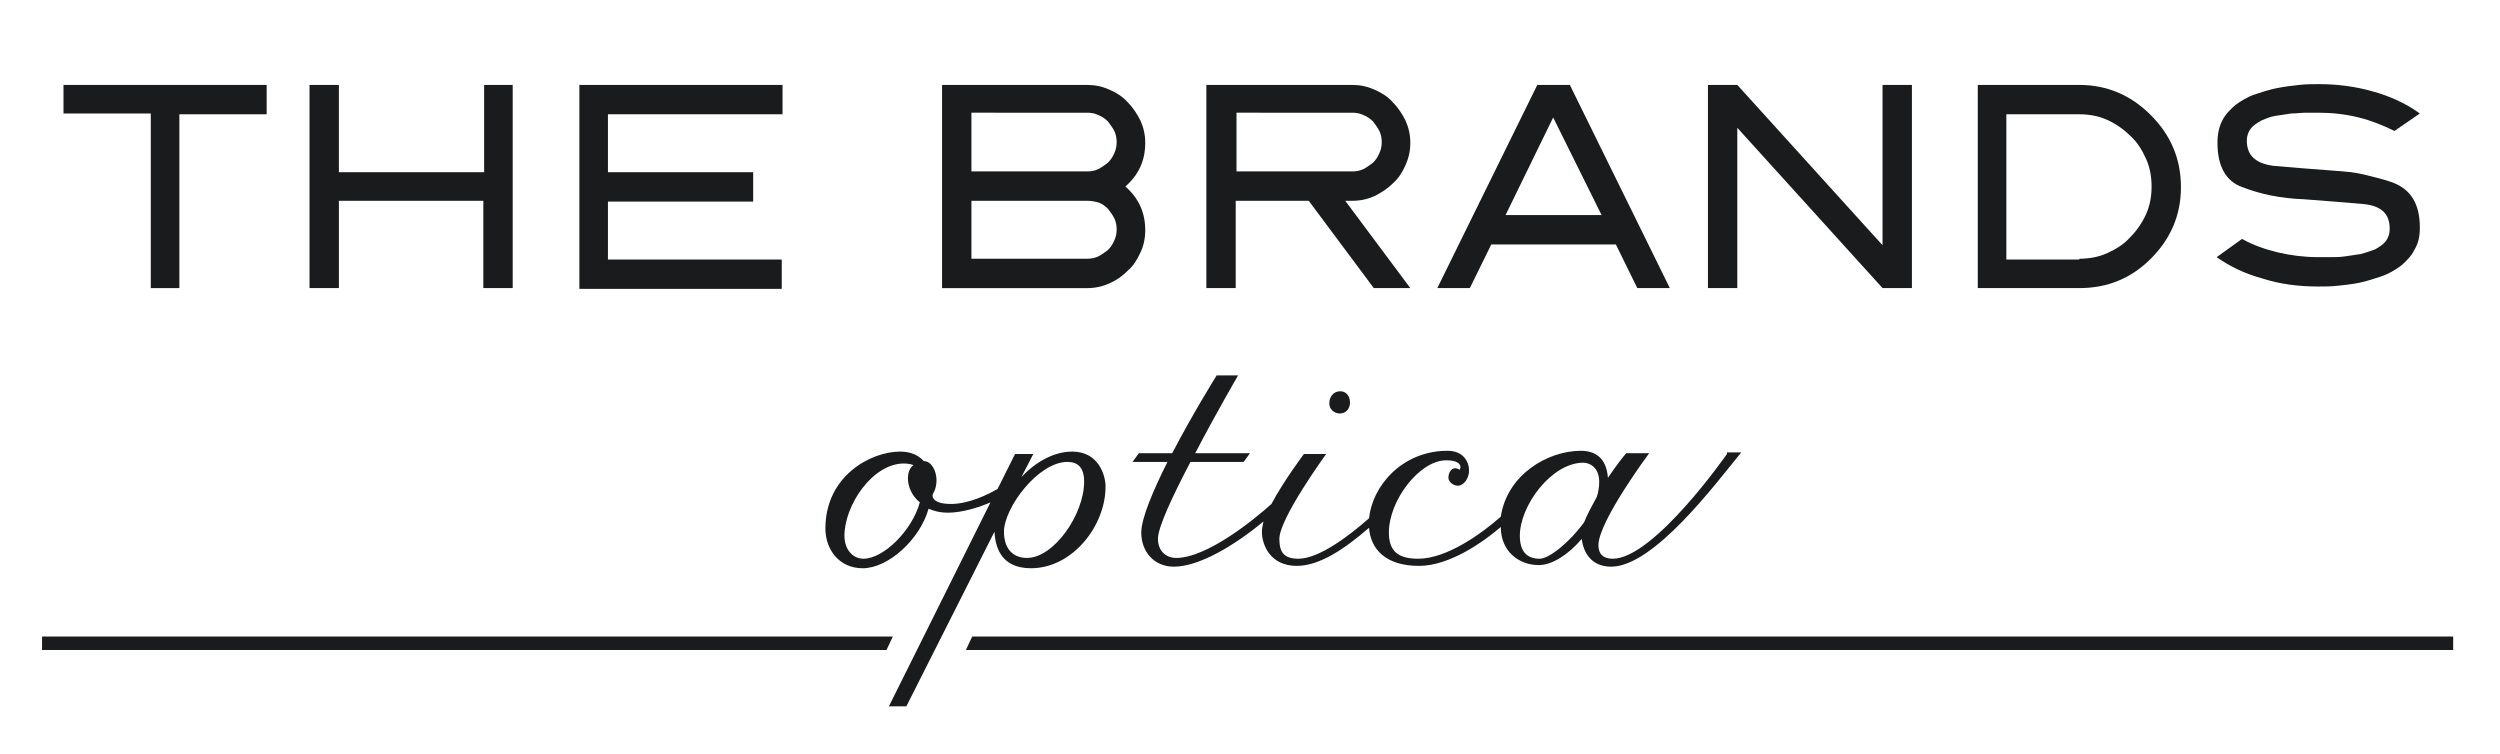
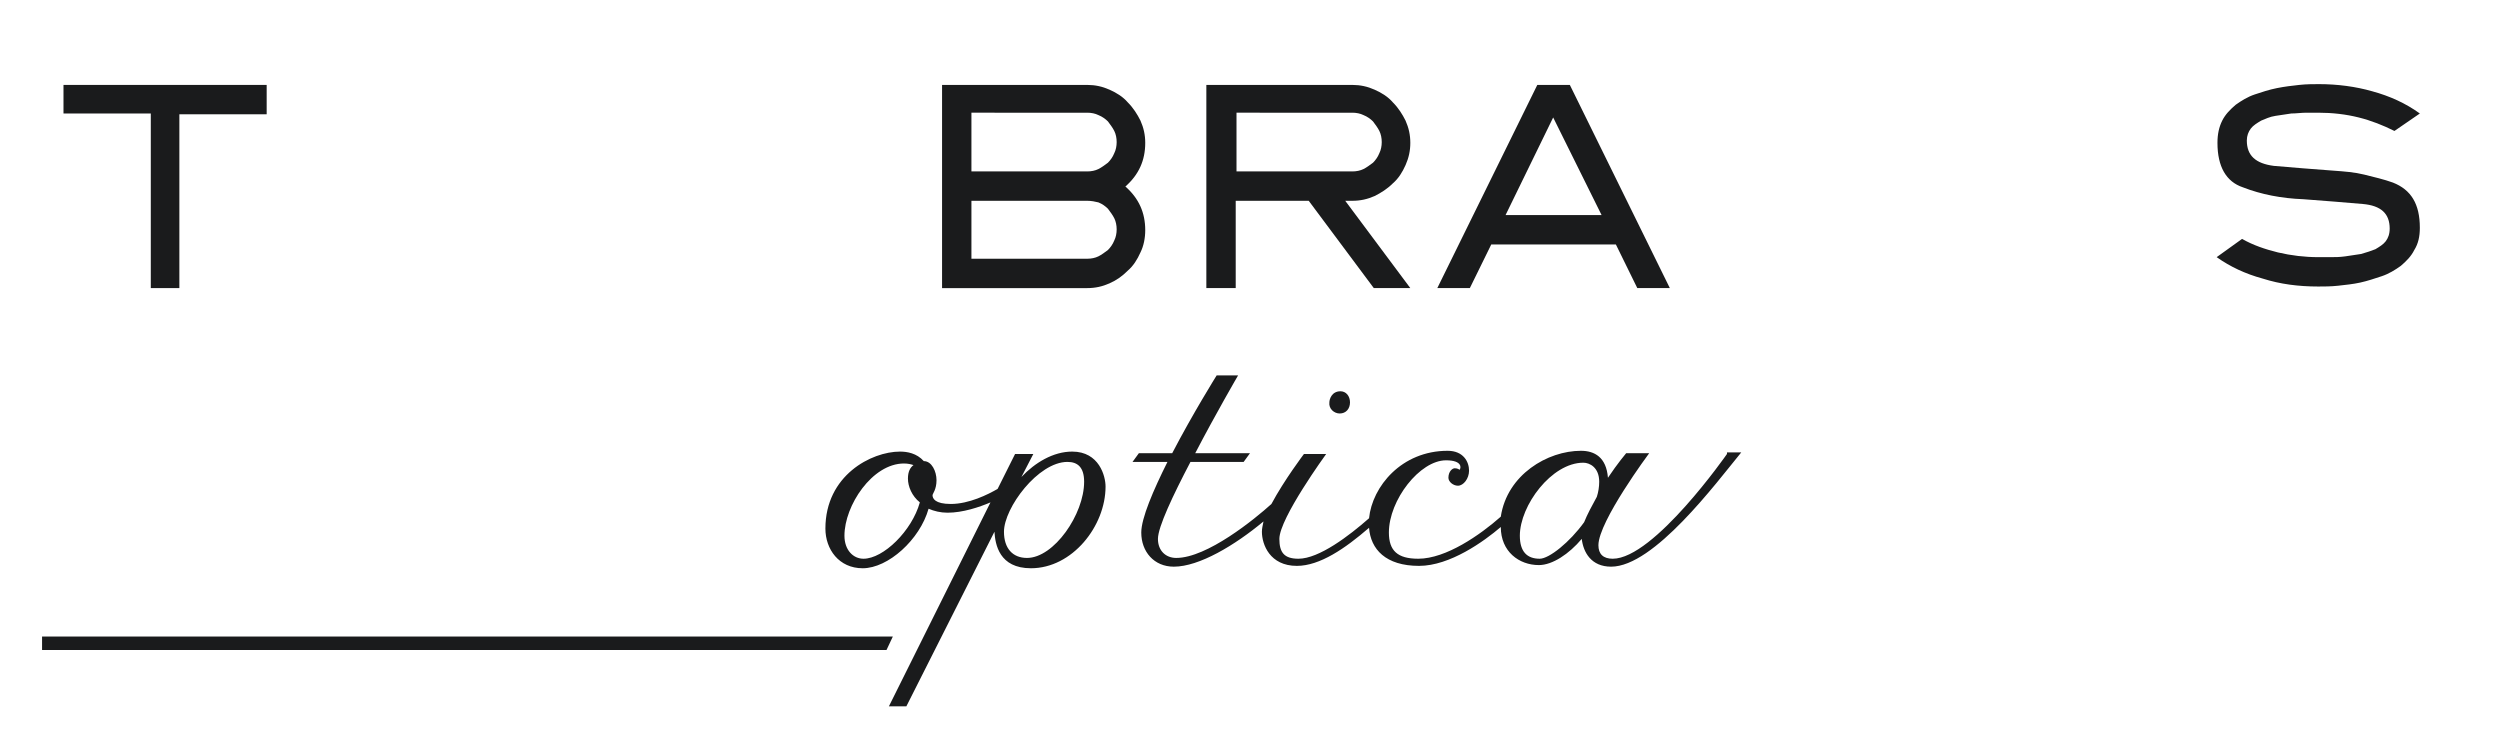
<svg xmlns="http://www.w3.org/2000/svg" version="1.1" id="Layer_1" x="0px" y="0px" viewBox="0 0 315 95" style="enable-background:new 0 0 315 95;" xml:space="preserve">
  <style type="text/css"> .st0{fill:#1A1B1C;} </style>
  <g>
    <path class="st0" d="M8,10.7h25.6v3.7h-11v21.9H19V14.3H8V10.7z" />
-     <path class="st0" d="M60.9,10.7h3.7v25.6h-3.7v-11H42.7v11H39V10.7h3.7v11h18.3V10.7z" />
-     <path class="st0" d="M73,10.7h25.6v3.7H76.6v7.3h18.3v3.7H76.6v7.3h21.9v3.7H73V10.7z" />
    <path class="st0" d="M118.7,10.7H137c1,0,1.9,0.2,2.8,0.6c0.9,0.4,1.7,0.9,2.3,1.6c0.7,0.7,1.2,1.5,1.6,2.3 c0.4,0.9,0.6,1.8,0.6,2.8c0,2.2-0.8,4-2.5,5.5c1.7,1.5,2.5,3.3,2.5,5.5c0,1-0.2,2-0.6,2.8c-0.4,0.9-0.9,1.7-1.6,2.3 c-0.7,0.7-1.4,1.2-2.3,1.6c-0.9,0.4-1.8,0.6-2.8,0.6h-18.3V10.7z M122.4,14.3v7.3H137c0.5,0,1-0.1,1.4-0.3c0.4-0.2,0.8-0.5,1.2-0.8 c0.3-0.3,0.6-0.7,0.8-1.2c0.2-0.4,0.3-0.9,0.3-1.4c0-0.5-0.1-1-0.3-1.4c-0.2-0.4-0.5-0.8-0.8-1.2c-0.3-0.3-0.7-0.6-1.2-0.8 c-0.4-0.2-0.9-0.3-1.4-0.3H122.4z M137,25.3h-14.6v7.3H137c0.5,0,1-0.1,1.4-0.3c0.4-0.2,0.8-0.5,1.2-0.8c0.3-0.3,0.6-0.7,0.8-1.2 c0.2-0.4,0.3-0.9,0.3-1.4c0-0.5-0.1-1-0.3-1.4c-0.2-0.4-0.5-0.8-0.8-1.2c-0.3-0.3-0.7-0.6-1.2-0.8C138,25.4,137.5,25.3,137,25.3z" />
    <path class="st0" d="M152.1,10.7h18.3c1,0,1.9,0.2,2.8,0.6c0.9,0.4,1.7,0.9,2.3,1.6c0.7,0.7,1.2,1.5,1.6,2.3 c0.4,0.9,0.6,1.8,0.6,2.8c0,1-0.2,1.9-0.6,2.8c-0.4,0.9-0.9,1.7-1.6,2.3c-0.7,0.7-1.5,1.2-2.3,1.6c-0.9,0.4-1.8,0.6-2.8,0.6h-0.9 l8.2,11h-4.6l-8.2-11h-9.2v11h-3.7V10.7z M155.8,14.3v7.3h14.6c0.5,0,1-0.1,1.4-0.3c0.4-0.2,0.8-0.5,1.2-0.8 c0.3-0.3,0.6-0.7,0.8-1.2c0.2-0.4,0.3-0.9,0.3-1.4c0-0.5-0.1-1-0.3-1.4c-0.2-0.4-0.5-0.8-0.8-1.2c-0.3-0.3-0.7-0.6-1.2-0.8 c-0.4-0.2-0.9-0.3-1.4-0.3H155.8z" />
    <path class="st0" d="M187.9,30.8l-2.7,5.5h-4.1l12.6-25.6h4.1l12.6,25.6h-4.1l-2.7-5.5H187.9z M195.7,14.8l-6,12.3h12.1L195.7,14.8 z" />
-     <path class="st0" d="M237.2,10.7h3.7v25.6h-3.7l-18.3-20.2v20.2h-3.7V10.7h3.7l18.3,20.2V10.7z" />
-     <path class="st0" d="M249.2,10.7H262c3.5,0,6.5,1.3,9,3.8c2.5,2.5,3.8,5.5,3.8,9.1c0,3.5-1.3,6.5-3.8,9c-2.5,2.5-5.5,3.7-9,3.7 h-12.8V10.7z M262,32.6c1.2,0,2.4-0.2,3.5-0.7c1.1-0.5,2.1-1.1,2.9-2c0.8-0.8,1.5-1.8,2-2.9c0.5-1.1,0.7-2.3,0.7-3.5 c0-1.2-0.2-2.4-0.7-3.5c-0.5-1.1-1.1-2.1-2-2.9c-0.8-0.8-1.8-1.5-2.9-2c-1.1-0.5-2.3-0.7-3.5-0.7h-9.2v18.3H262z" />
    <path class="st0" d="M279.4,18c0-1.1,0.2-2,0.6-2.8c0.4-0.8,1-1.4,1.7-2c0.7-0.5,1.5-1,2.4-1.3c0.9-0.3,1.8-0.6,2.8-0.8 c1-0.2,1.9-0.3,2.8-0.4c0.9-0.1,1.8-0.1,2.5-0.1c2.3,0,4.6,0.3,6.7,0.9c2.2,0.6,4.2,1.5,6,2.8l-3.2,2.2c-1.4-0.7-2.9-1.3-4.5-1.7 c-1.6-0.4-3.3-0.6-5.1-0.6c-0.4,0-0.9,0-1.5,0c-0.6,0-1.3,0.1-1.9,0.1c-0.7,0.1-1.4,0.2-2,0.3c-0.7,0.1-1.3,0.4-1.8,0.6 c-0.5,0.3-1,0.6-1.3,1c-0.3,0.4-0.5,0.9-0.5,1.5c0,1.9,1.1,2.9,3.4,3.2c1.2,0.1,2.4,0.2,3.6,0.3c1.3,0.1,2.6,0.2,3.9,0.3 c1.4,0.1,2.7,0.2,3.9,0.5c1.2,0.3,2.5,0.6,3.6,1c2.3,0.9,3.4,2.7,3.4,5.7c0,1.1-0.2,2-0.7,2.8c-0.4,0.8-1,1.4-1.7,2 c-0.7,0.5-1.5,1-2.4,1.3c-0.9,0.3-1.8,0.6-2.7,0.8c-0.9,0.2-1.9,0.3-2.8,0.4c-0.9,0.1-1.8,0.1-2.5,0.1c-2.5,0-4.8-0.3-7-1 c-2.2-0.6-4.1-1.5-5.8-2.7l3.2-2.3c1.4,0.8,2.9,1.3,4.5,1.7c1.7,0.4,3.4,0.6,5.1,0.6c0.4,0,0.9,0,1.5,0c0.6,0,1.2,0,1.9-0.1 c0.7-0.1,1.4-0.2,2-0.3c0.7-0.2,1.3-0.4,1.8-0.6c0.5-0.3,1-0.6,1.3-1c0.3-0.4,0.5-0.9,0.5-1.6c0-1.9-1.1-2.9-3.4-3.1 c-1.2-0.1-2.4-0.2-3.6-0.3c-1.3-0.1-2.6-0.2-3.9-0.3c-2.7-0.1-5.3-0.6-7.6-1.5C280.5,22.9,279.4,21,279.4,18z" />
  </g>
  <polygon class="st0" points="5.3,80.2 5.3,81.9 111.7,81.9 112.5,80.2 " />
-   <polygon class="st0" points="309.1,81.9 309.1,80.2 122.5,80.2 121.7,81.9 " />
  <g>
    <path class="st0" d="M217.6,57.2c0,0-9.2,13.2-14.4,13.2c-1.2,0-1.8-0.6-1.8-1.7c0-3,6.4-11.6,6.4-11.6h-2.9c0,0-1.1,1.3-2.3,3.1 c-0.2-2.6-1.7-3.4-3.4-3.4c-4.2,0-9.3,3-10.1,8.3c-2.6,2.3-6.9,5.3-10.4,5.3c-2.6,0-3.7-1-3.7-3.3c0-4.1,3.9-9.1,7.2-9.1 c2.1,0,1.9,1,1.7,1.2c0,0-0.2-0.2-0.6-0.2c-0.3,0-0.8,0.4-0.8,1.2c0,0.5,0.6,1,1.2,1c0.7,0,1.4-0.9,1.4-1.9c0-1.1-0.7-2.5-2.7-2.5 c-5.8,0-9.5,4.5-9.9,8.5c-2.5,2.2-6.3,5.1-8.9,5.1c-1.8,0-2.4-0.8-2.4-2.5c0-2.6,5.9-10.7,5.9-10.7h-2.8c0,0-2.5,3.3-4.1,6.3 c-2.1,1.9-8.1,6.8-12,6.8c-1.3,0-2.3-0.9-2.3-2.4c0-1.5,1.9-5.5,4.1-9.7h6.7l0.8-1.1h-6.9c2.6-5,5.4-9.8,5.4-9.8h-2.7 c0,0-3,4.8-5.6,9.8h-4.2l-0.8,1.1h4.4c-1.8,3.6-3.3,7.1-3.3,8.9c0,2.4,1.6,4.3,4.1,4.3c3.2,0,7.7-2.7,11.3-5.7 c-0.1,0.5-0.2,0.9-0.2,1.3c0,1.6,1,4.3,4.4,4.3c2.9,0,6.1-2.2,9.1-4.8c0.2,2.7,2.1,4.8,6.3,4.8c3.9,0,8.2-3.1,10.3-4.9c0,0,0,0,0,0 c0,3.1,2.3,4.8,4.8,4.8c1.7,0,3.8-1.4,5.4-3.3c0.2,1.7,1.2,3.5,3.7,3.5c5.4,0,13.2-10.5,16.4-14.4H217.6z M194,70.4 c-1.6,0-2.5-0.9-2.5-2.9c0-3.8,4-9.2,8-9.2c0.8,0,2,0.6,2,2.4c0,0.6-0.1,1.3-0.3,1.9c-0.6,1.1-1.2,2.2-1.6,3.2 C197.8,68.3,195.2,70.4,194,70.4z" />
    <path class="st0" d="M135.1,56.9c-2.4,0-4.7,1.4-6.4,3.2l1.5-2.9h-2.3l-2.2,4.4c-1.2,0.7-3.6,1.9-5.9,1.9c-2,0-2.3-0.7-2.3-1.1 c0-0.2,0.5-0.7,0.5-1.9c0-1.1-0.6-2.4-1.6-2.4c-0.9-1-2.1-1.2-3-1.2c-3.6,0-9.4,3-9.4,9.7c0,2.6,1.7,5,4.7,5c3.2,0,7.2-3.6,8.3-7.5 c0.7,0.3,1.5,0.5,2.4,0.5c1.9,0,4-0.7,5.4-1.3L112,89h2.2l11.1-22c0.1,1.6,0.6,4.6,4.6,4.6c5.2,0,9.4-5.3,9.4-10.3 C139.3,60,138.5,56.9,135.1,56.9z M108.8,70.4c-1.3,0-2.4-1.1-2.4-2.9c0-3.8,3.5-9.1,7.5-9.1c0.5,0,0.9,0.1,1.2,0.2 c-0.4,0.3-0.7,0.8-0.7,1.7c0,1,0.5,2.2,1.5,3C114.9,66.9,111.3,70.4,108.8,70.4z M129.4,70.3c-1.8,0-2.9-1.2-2.9-3.3 c0-3,4.3-8.8,8-8.8c1.3,0,2.1,0.7,2.1,2.5C136.6,64.8,132.8,70.3,129.4,70.3z" />
    <path class="st0" d="M168.8,52.1c0.8,0,1.3-0.6,1.3-1.4s-0.5-1.4-1.2-1.4c-1.1,0-1.4,1-1.4,1.4C167.4,51.5,168.1,52.1,168.8,52.1z" />
  </g>
</svg>